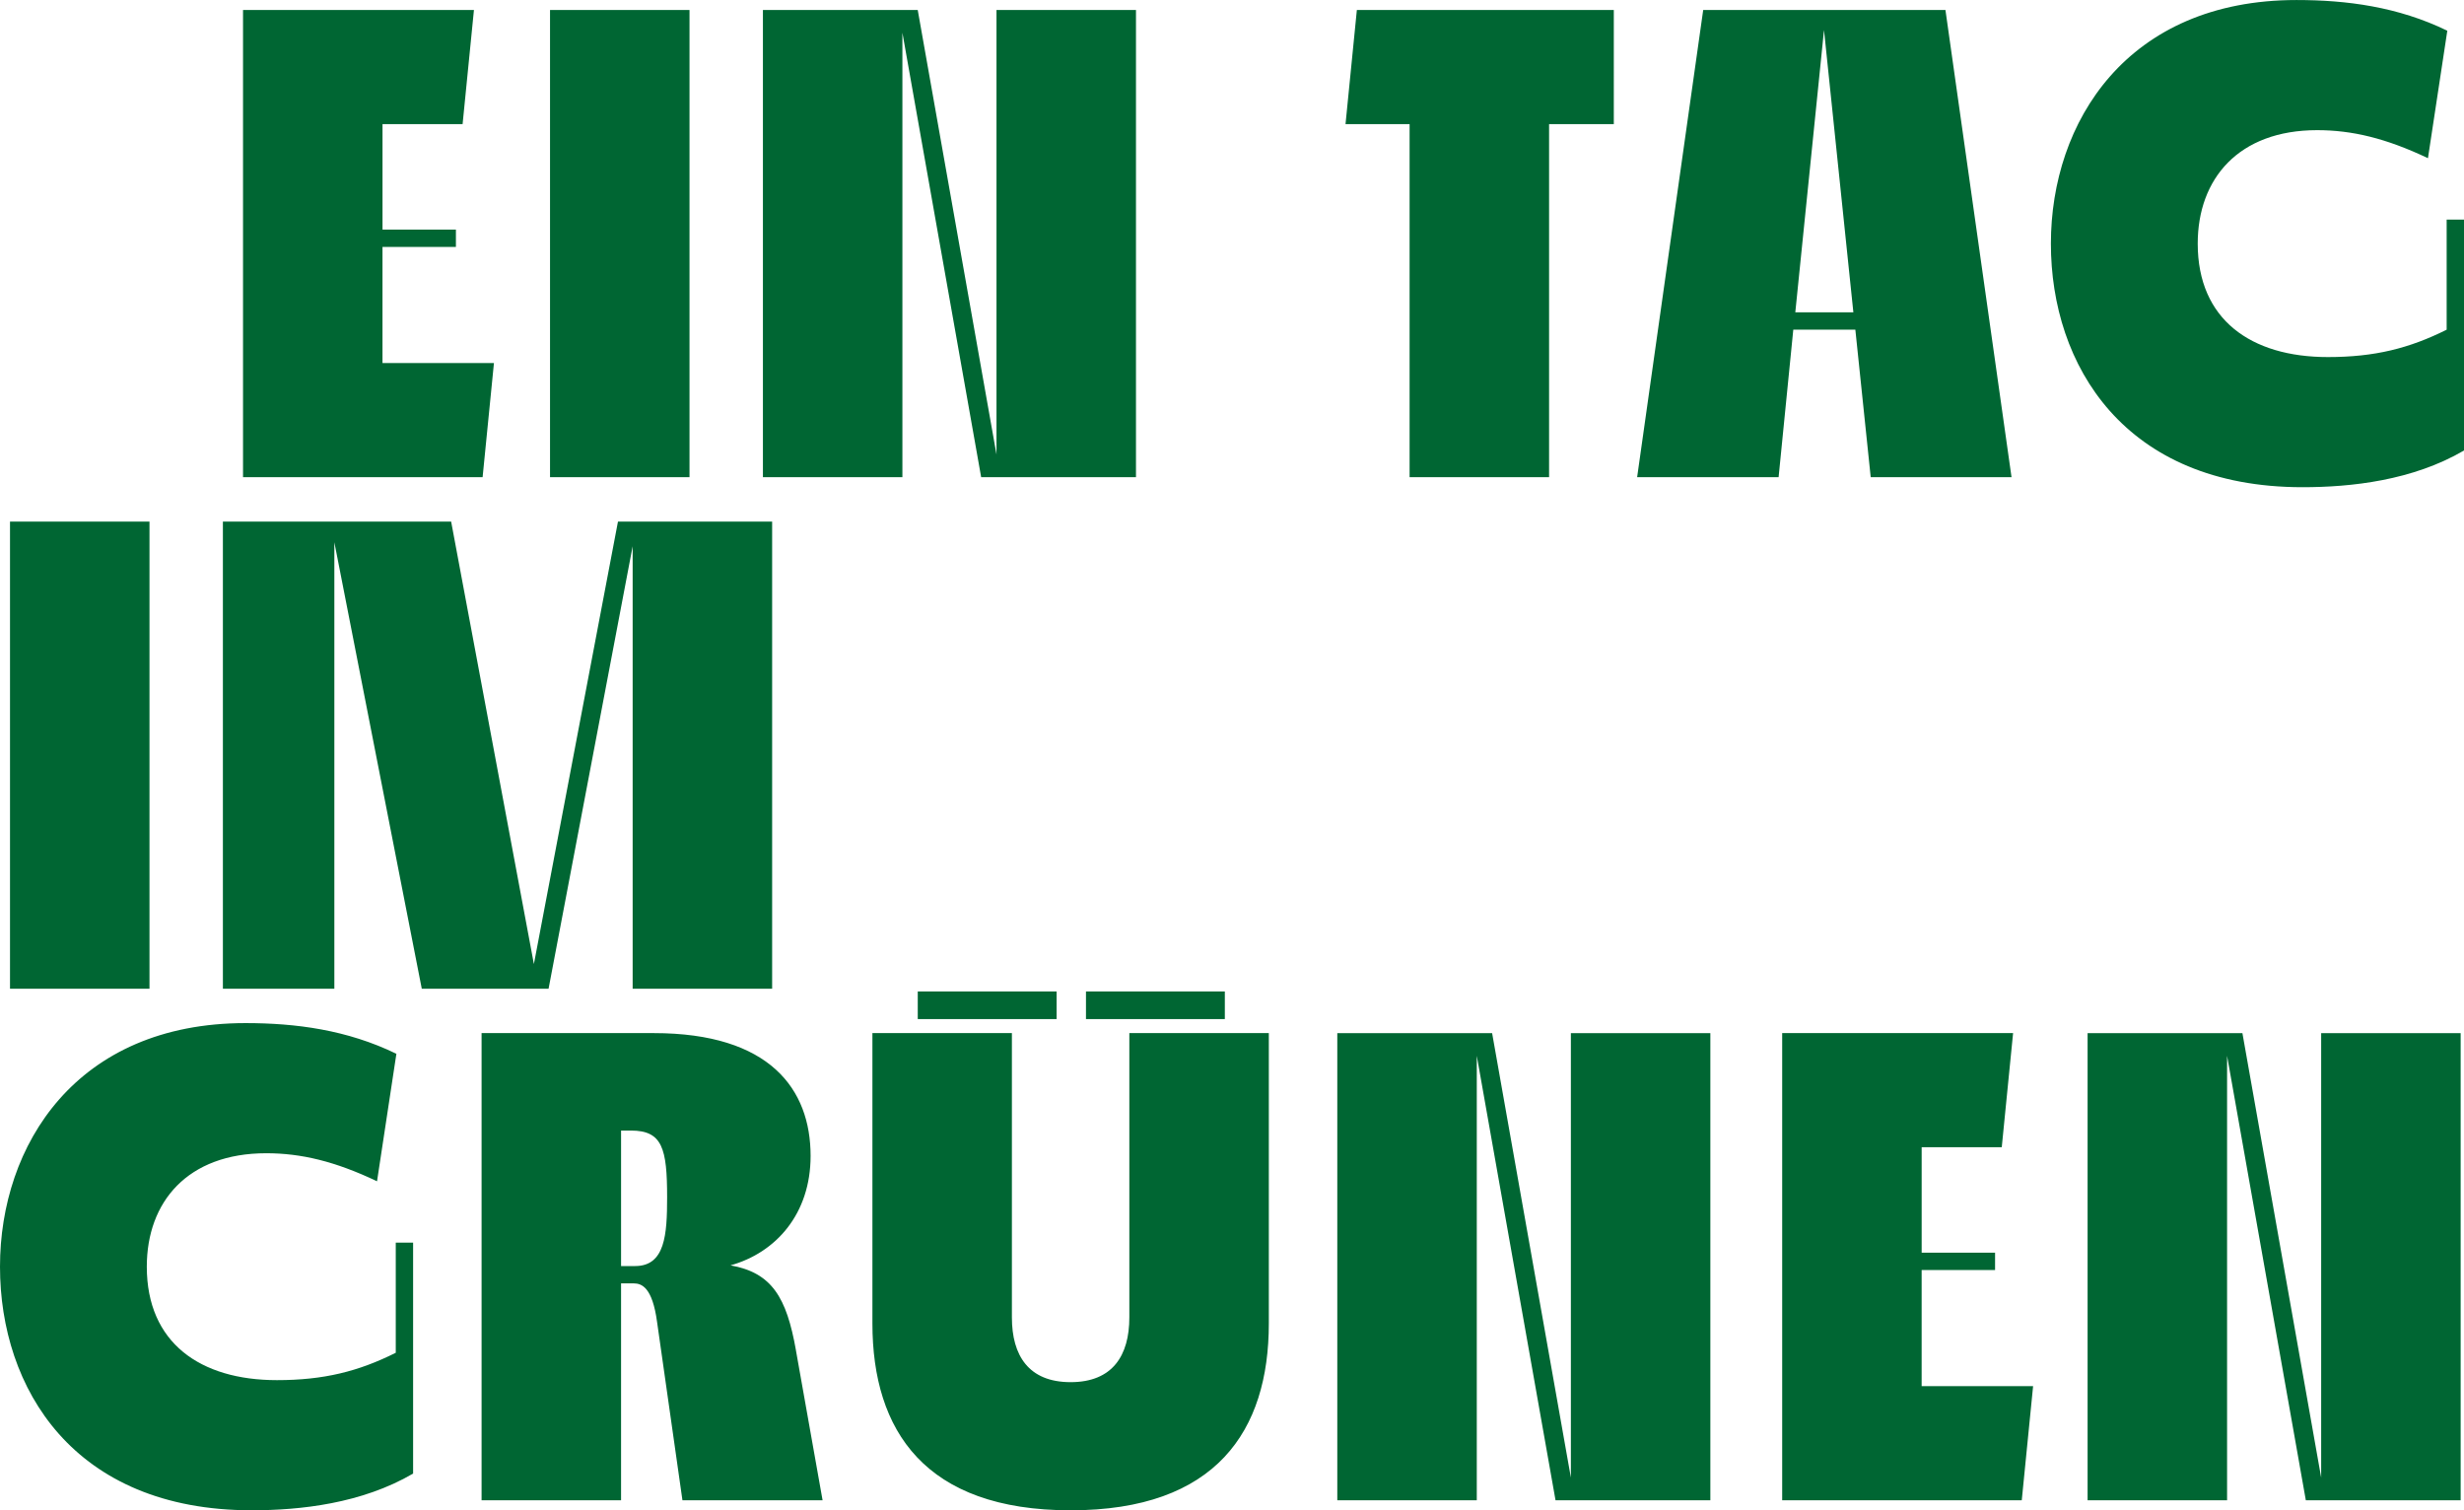
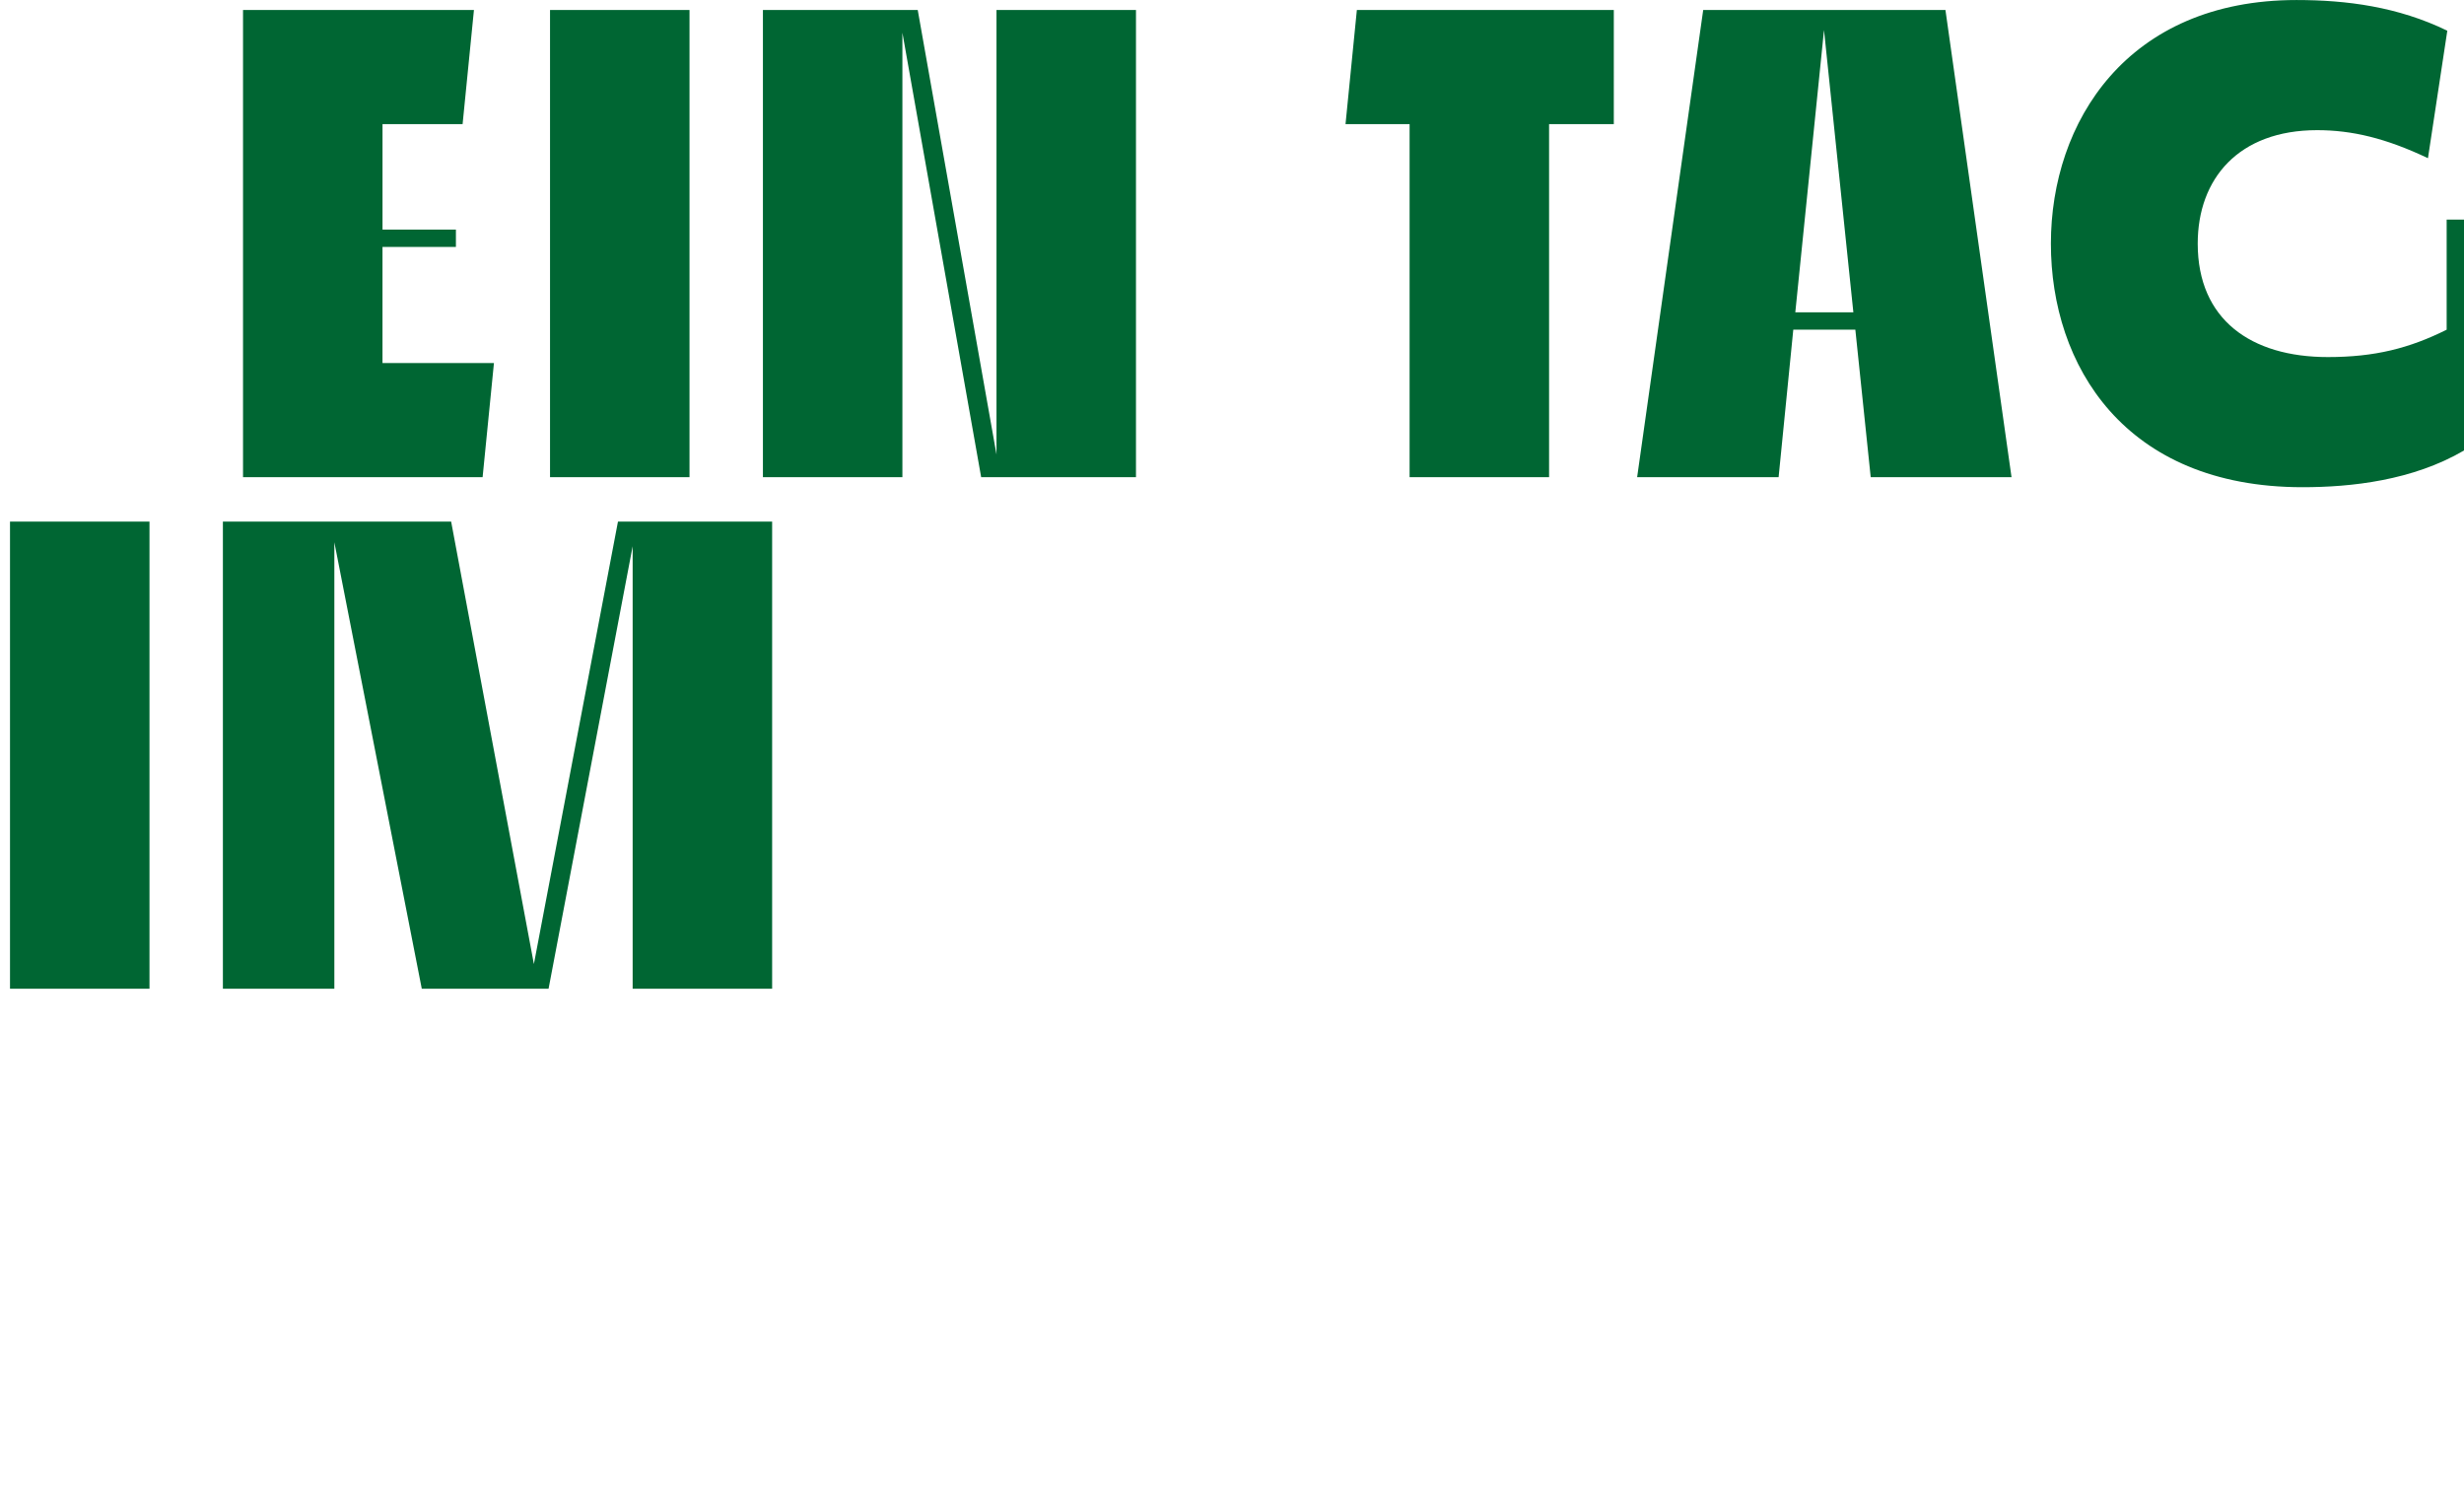
<svg xmlns="http://www.w3.org/2000/svg" viewBox="0 0 980.22 600.8">
  <g isolation="isolate">
    <g id="Ebene_1" data-name="Ebene 1">
      <g mix-blend-mode="multiply">
        <g>
          <g mix-blend-mode="multiply">
-             <path d="M923.4,587.79l-31.33-176.81h-61.59v185.84h55.49v-176.82l31.33,176.82h61.59v-185.84h-55.49v176.81ZM764.47,505.22h29.2v-6.9h-29.2v-41.95h31.86l4.51-45.4h-91.86v185.84h95.31l4.51-45.4h-44.34v-46.19ZM624.92,587.79l-31.33-176.81h-61.59v185.84h55.49v-176.82l31.33,176.82h61.59v-185.84h-55.49v176.81ZM425.91,600.8c57.88,0,78.85-31.59,78.85-74.34v-115.49h-55.49v113.1c0,15.13-6.64,25.75-23.36,25.75s-23.36-10.62-23.36-25.75v-113.1h-55.49v115.49c0,42.74,20.97,74.34,78.85,74.34M247.07,503.63v-53.89h3.98c12.48,0,14.34,7.17,14.34,26.55,0,14.87-.8,27.35-12.74,27.35h-5.57ZM316.63,537.08c-3.72-20.97-9.56-30.8-26.02-33.72,18.05-5.04,31.86-20.44,31.86-43.54,0-26.55-16.19-48.85-62.39-48.85h-68.5v185.84h55.49v-86.28h5.04c3.19,0,7.43,1.59,9.29,15.4l10.09,70.89h55.75l-10.62-59.74ZM157.43,538.14c-14.87,7.43-28.67,10.88-47.26,10.88-30.53,0-51.77-14.87-51.77-45.13,0-25.75,16.19-45.13,47.52-45.13,13.81,0,27.35,3.19,44.07,11.15l7.7-50.71c-19.65-9.56-40.09-12.21-60-12.21C30.27,406.99,0,455.57,0,503.89s29.2,96.9,100.09,96.9c19.38,0,43.81-2.65,64.25-14.6v-91.86h-6.9v43.8Z" fill="#063" />
-           </g>
+             </g>
          <g mix-blend-mode="multiply">
            <path d="M307.17,207.48h-61.33l-33.45,176.02-32.92-176.02h-90.8v185.84h44.34v-177.61l34.78,177.61h50.44l33.45-176.02v176.02h55.49v-185.84ZM59.47,207.48H3.98v185.84h55.49v-185.84Z" fill="#063" />
          </g>
          <g mix-blend-mode="multiply">
            <path d="M973.32,131.15c-14.87,7.43-28.67,10.89-47.26,10.89-30.53,0-51.77-14.87-51.77-45.13,0-25.75,16.19-45.13,47.52-45.13,13.8,0,27.34,3.19,44.07,11.15l7.7-50.71c-19.65-9.56-40.09-12.21-60-12.21-67.43,0-97.7,48.58-97.7,96.9s29.2,96.9,100.09,96.9c19.38,0,43.81-2.65,64.25-14.6v-91.86h-6.9v43.8ZM725.62,11.95l11.68,112.3h-23.1l11.42-112.3ZM800.22,189.82L773.93,3.98h-96.37l-26.28,185.84h56.28l5.84-58.67h24.69l6.11,58.67h56.02ZM641.99,3.98h-102.21l-4.51,45.4h25.49v140.44h55.49V49.38h25.75V3.98ZM396.42,180.8L365.09,3.98h-61.59v185.84h55.49V13.01l31.33,176.81h61.59V3.98h-55.49v176.82ZM274.3,3.98h-55.49v185.84h55.49V3.98ZM152.17,98.23h29.2v-6.9h-29.2v-41.95h31.86l4.51-45.4h-91.86v185.84h95.31l4.51-45.4h-44.34v-46.2Z" fill="#063" />
          </g>
          <g mix-blend-mode="multiply">
-             <path d="M487.26,394.4h-55.24v10.99h55.24v-10.99ZM420.34,394.4h-55.24v10.99h55.24v-10.99Z" fill="#063" />
-           </g>
+             </g>
        </g>
      </g>
    </g>
  </g>
</svg>